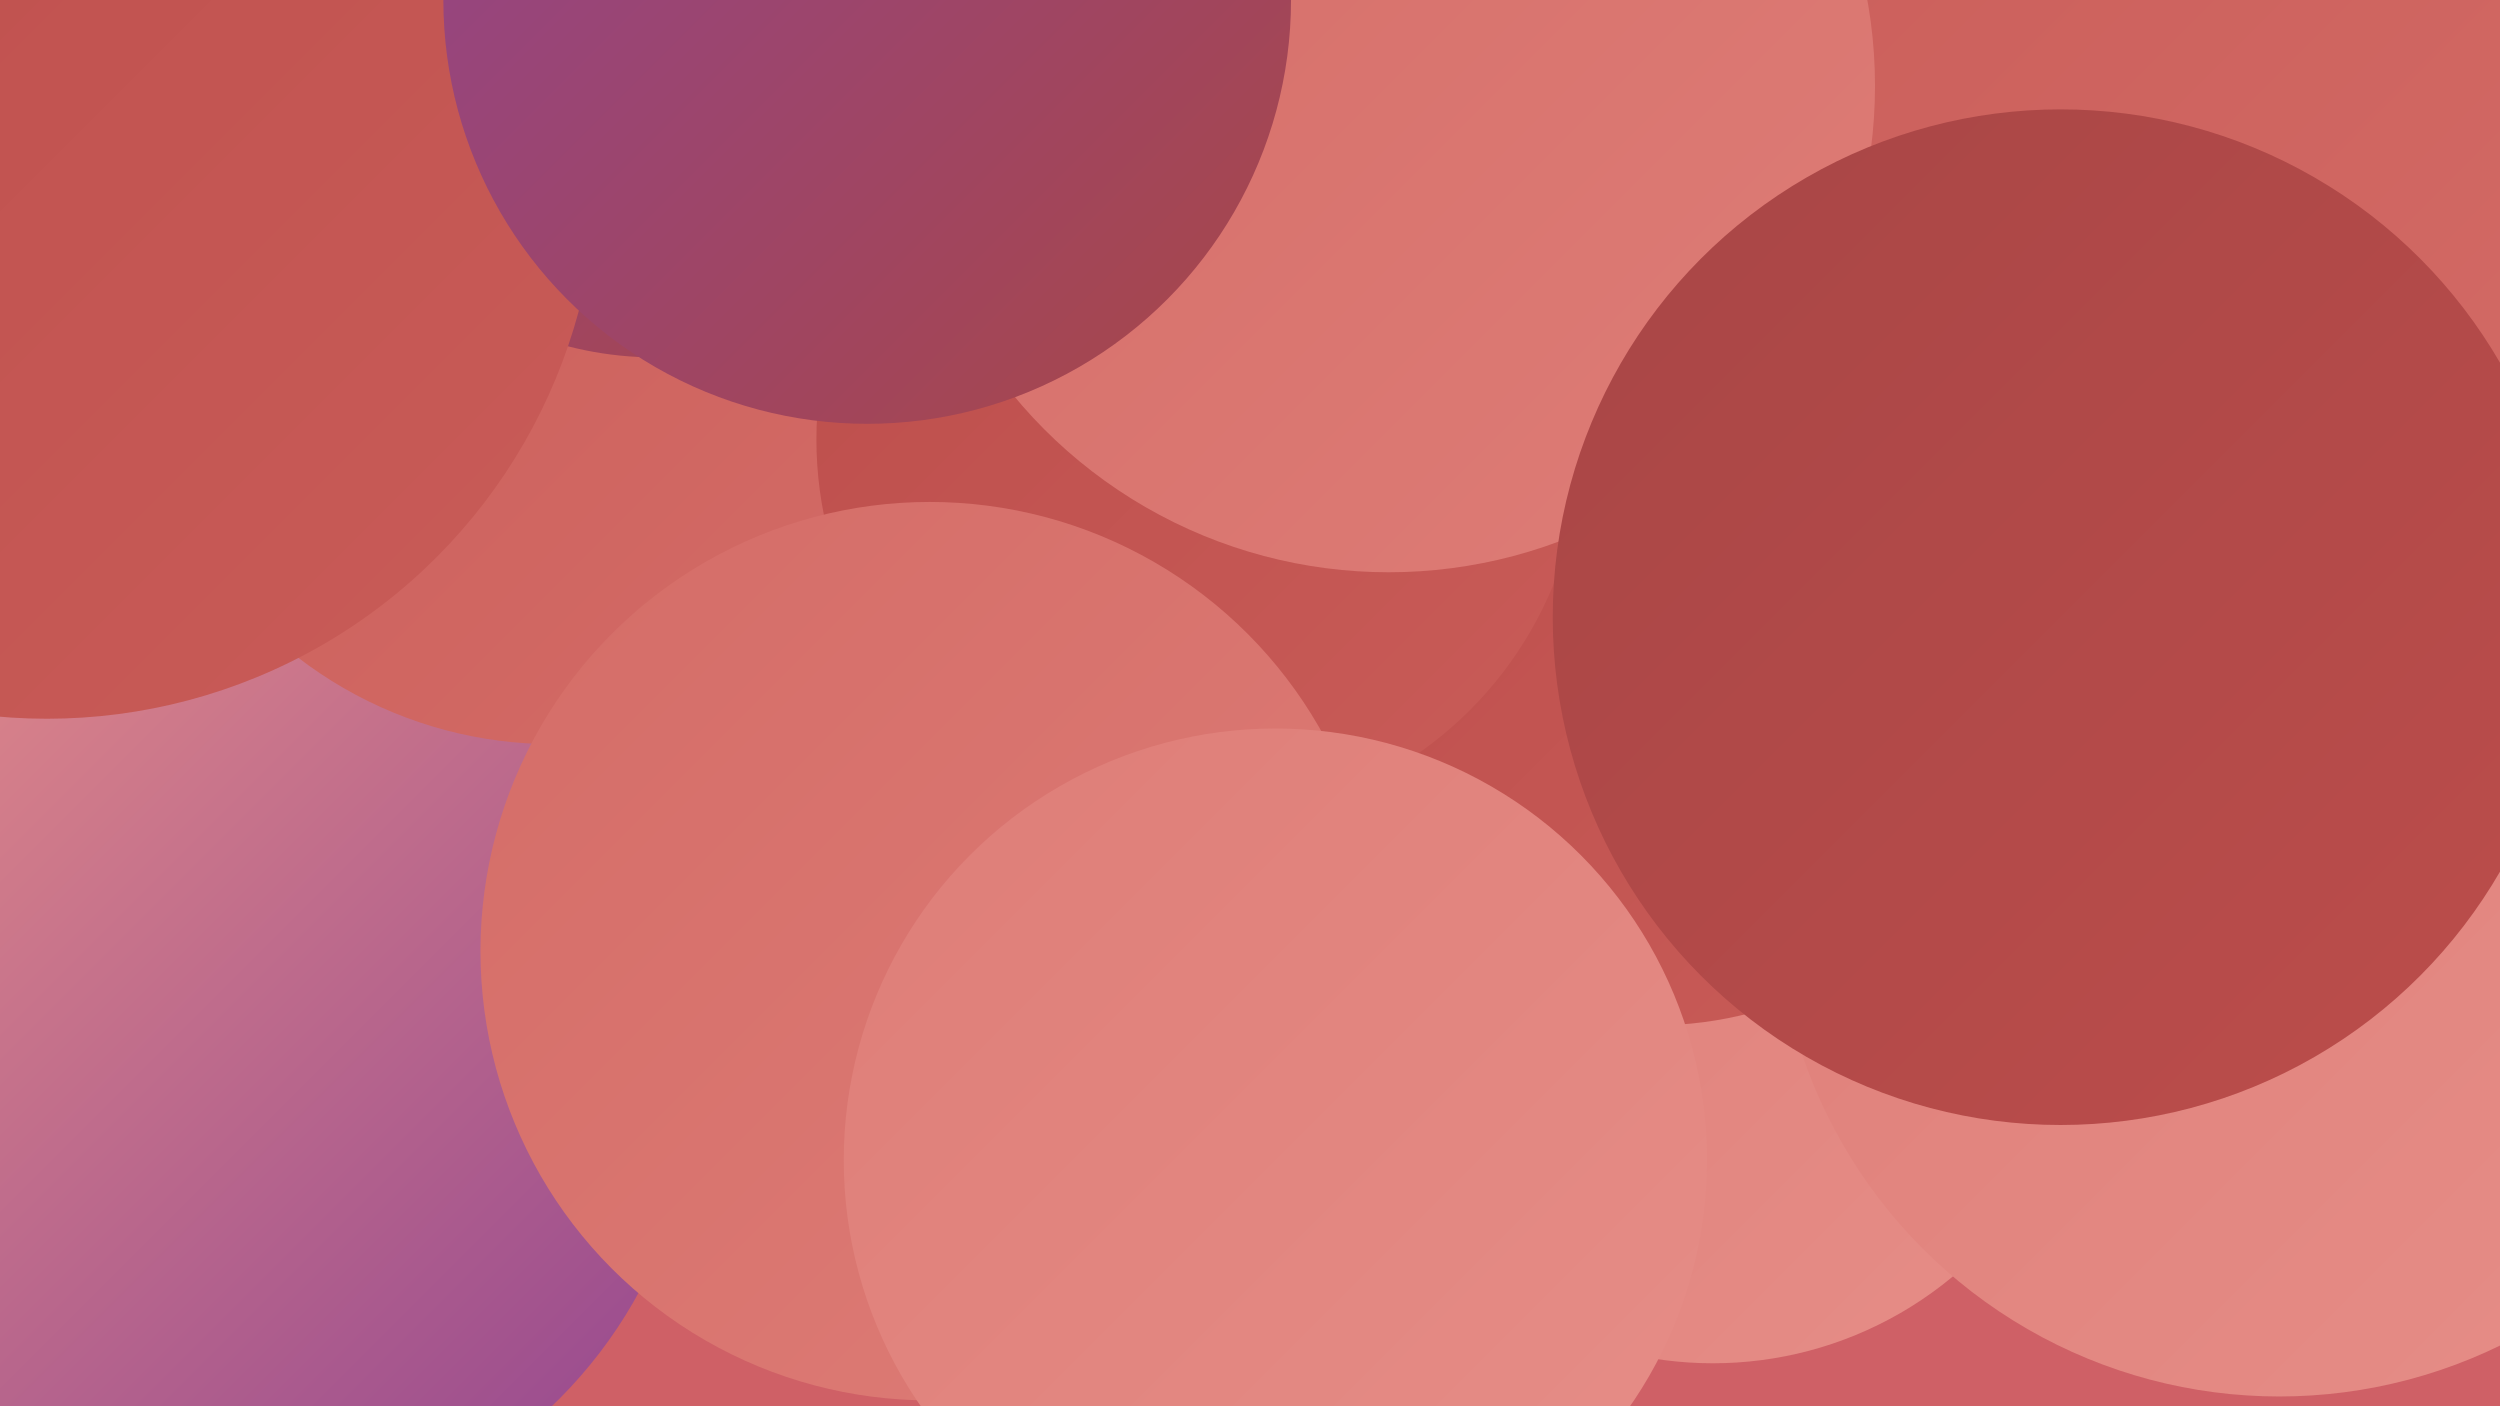
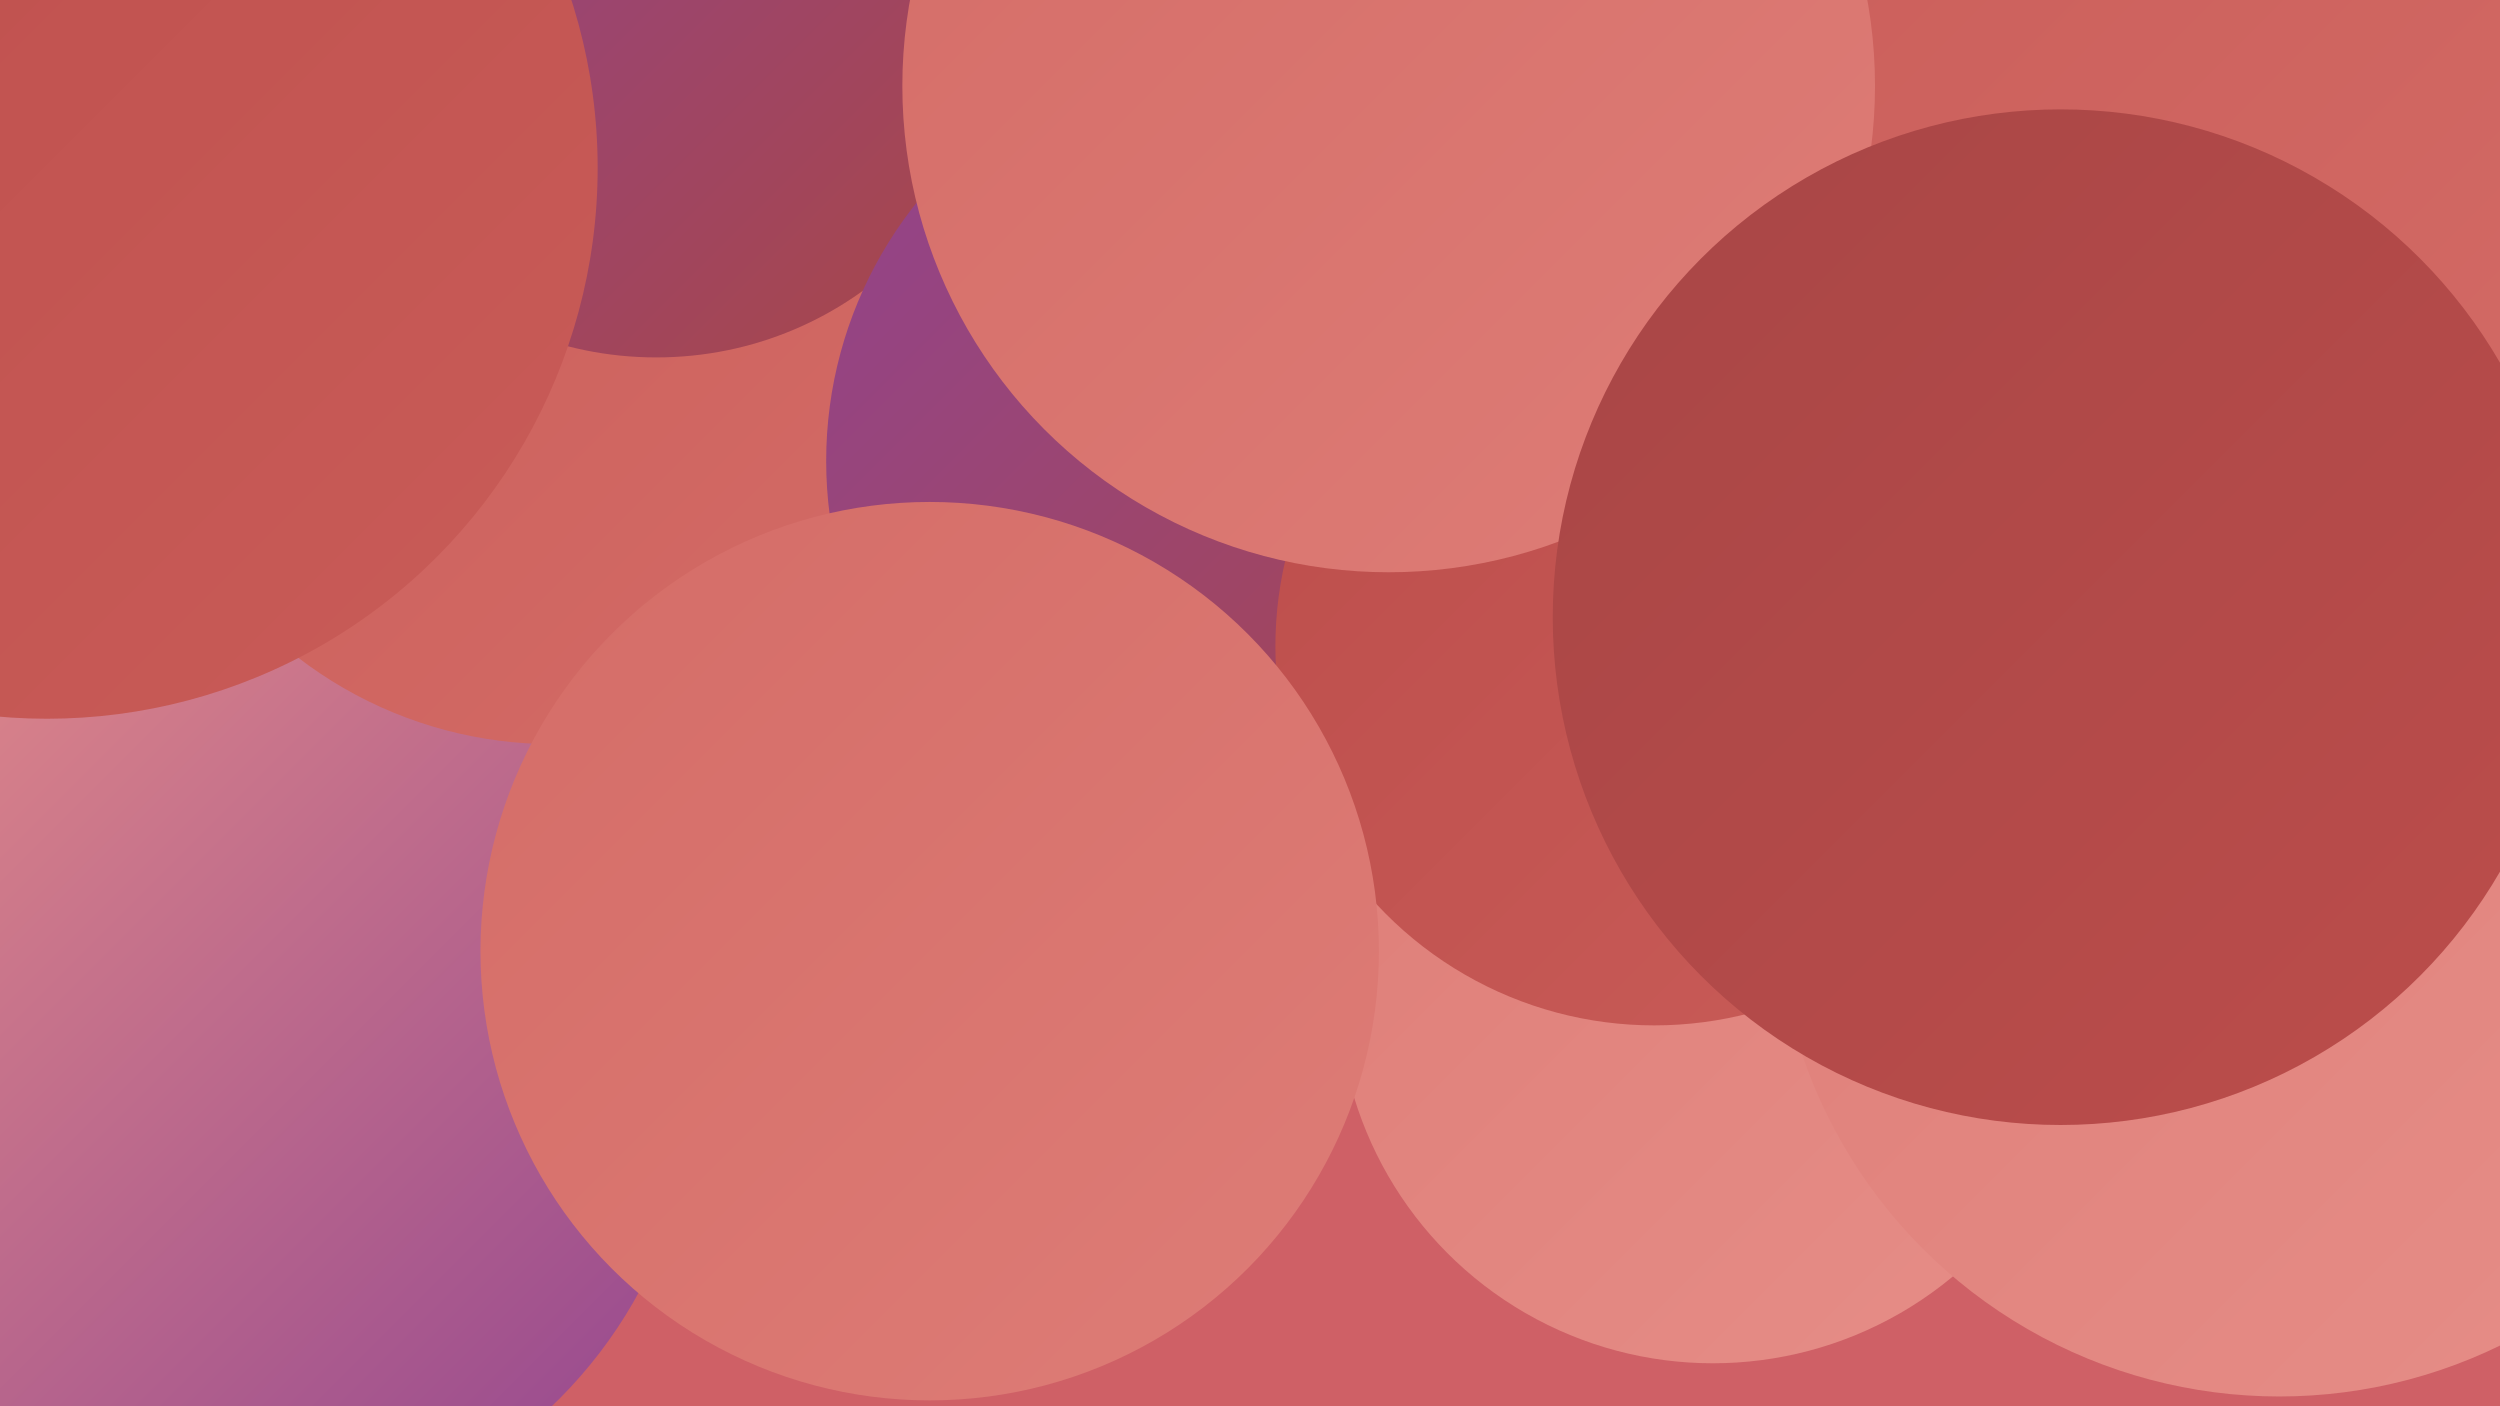
<svg xmlns="http://www.w3.org/2000/svg" width="1280" height="720">
  <defs>
    <linearGradient id="grad0" x1="0%" y1="0%" x2="100%" y2="100%">
      <stop offset="0%" style="stop-color:#914490;stop-opacity:1" />
      <stop offset="100%" style="stop-color:#a84646;stop-opacity:1" />
    </linearGradient>
    <linearGradient id="grad1" x1="0%" y1="0%" x2="100%" y2="100%">
      <stop offset="0%" style="stop-color:#a84646;stop-opacity:1" />
      <stop offset="100%" style="stop-color:#bc4d4b;stop-opacity:1" />
    </linearGradient>
    <linearGradient id="grad2" x1="0%" y1="0%" x2="100%" y2="100%">
      <stop offset="0%" style="stop-color:#bc4d4b;stop-opacity:1" />
      <stop offset="100%" style="stop-color:#c95c58;stop-opacity:1" />
    </linearGradient>
    <linearGradient id="grad3" x1="0%" y1="0%" x2="100%" y2="100%">
      <stop offset="0%" style="stop-color:#c95c58;stop-opacity:1" />
      <stop offset="100%" style="stop-color:#d46c67;stop-opacity:1" />
    </linearGradient>
    <linearGradient id="grad4" x1="0%" y1="0%" x2="100%" y2="100%">
      <stop offset="0%" style="stop-color:#d46c67;stop-opacity:1" />
      <stop offset="100%" style="stop-color:#de7d77;stop-opacity:1" />
    </linearGradient>
    <linearGradient id="grad5" x1="0%" y1="0%" x2="100%" y2="100%">
      <stop offset="0%" style="stop-color:#de7d77;stop-opacity:1" />
      <stop offset="100%" style="stop-color:#e68e88;stop-opacity:1" />
    </linearGradient>
    <linearGradient id="grad6" x1="0%" y1="0%" x2="100%" y2="100%">
      <stop offset="0%" style="stop-color:#e68e88;stop-opacity:1" />
      <stop offset="100%" style="stop-color:#914490;stop-opacity:1" />
    </linearGradient>
  </defs>
  <rect width="1280" height="720" fill="#cf6066" />
  <circle cx="496" cy="382" r="210" fill="url(#grad0)" />
  <circle cx="1090" cy="52" r="221" fill="url(#grad4)" />
  <circle cx="478" cy="335" r="265" fill="url(#grad5)" />
  <circle cx="118" cy="548" r="238" fill="url(#grad6)" />
  <circle cx="283" cy="167" r="214" fill="url(#grad3)" />
  <circle cx="733" cy="121" r="273" fill="url(#grad6)" />
  <circle cx="877" cy="506" r="192" fill="url(#grad5)" />
  <circle cx="336" cy="2" r="181" fill="url(#grad0)" />
  <circle cx="635" cy="236" r="212" fill="url(#grad0)" />
  <circle cx="847" cy="331" r="194" fill="url(#grad2)" />
-   <circle cx="614" cy="225" r="196" fill="url(#grad2)" />
  <circle cx="1167" cy="457" r="258" fill="url(#grad5)" />
  <circle cx="24" cy="36" r="195" fill="url(#grad1)" />
  <circle cx="24" cy="86" r="282" fill="url(#grad2)" />
  <circle cx="1114" cy="55" r="285" fill="url(#grad3)" />
  <circle cx="476" cy="487" r="230" fill="url(#grad4)" />
  <circle cx="711" cy="44" r="249" fill="url(#grad4)" />
-   <circle cx="444" cy="0" r="217" fill="url(#grad0)" />
  <circle cx="1055" cy="316" r="260" fill="url(#grad1)" />
-   <circle cx="653" cy="594" r="221" fill="url(#grad5)" />
</svg>